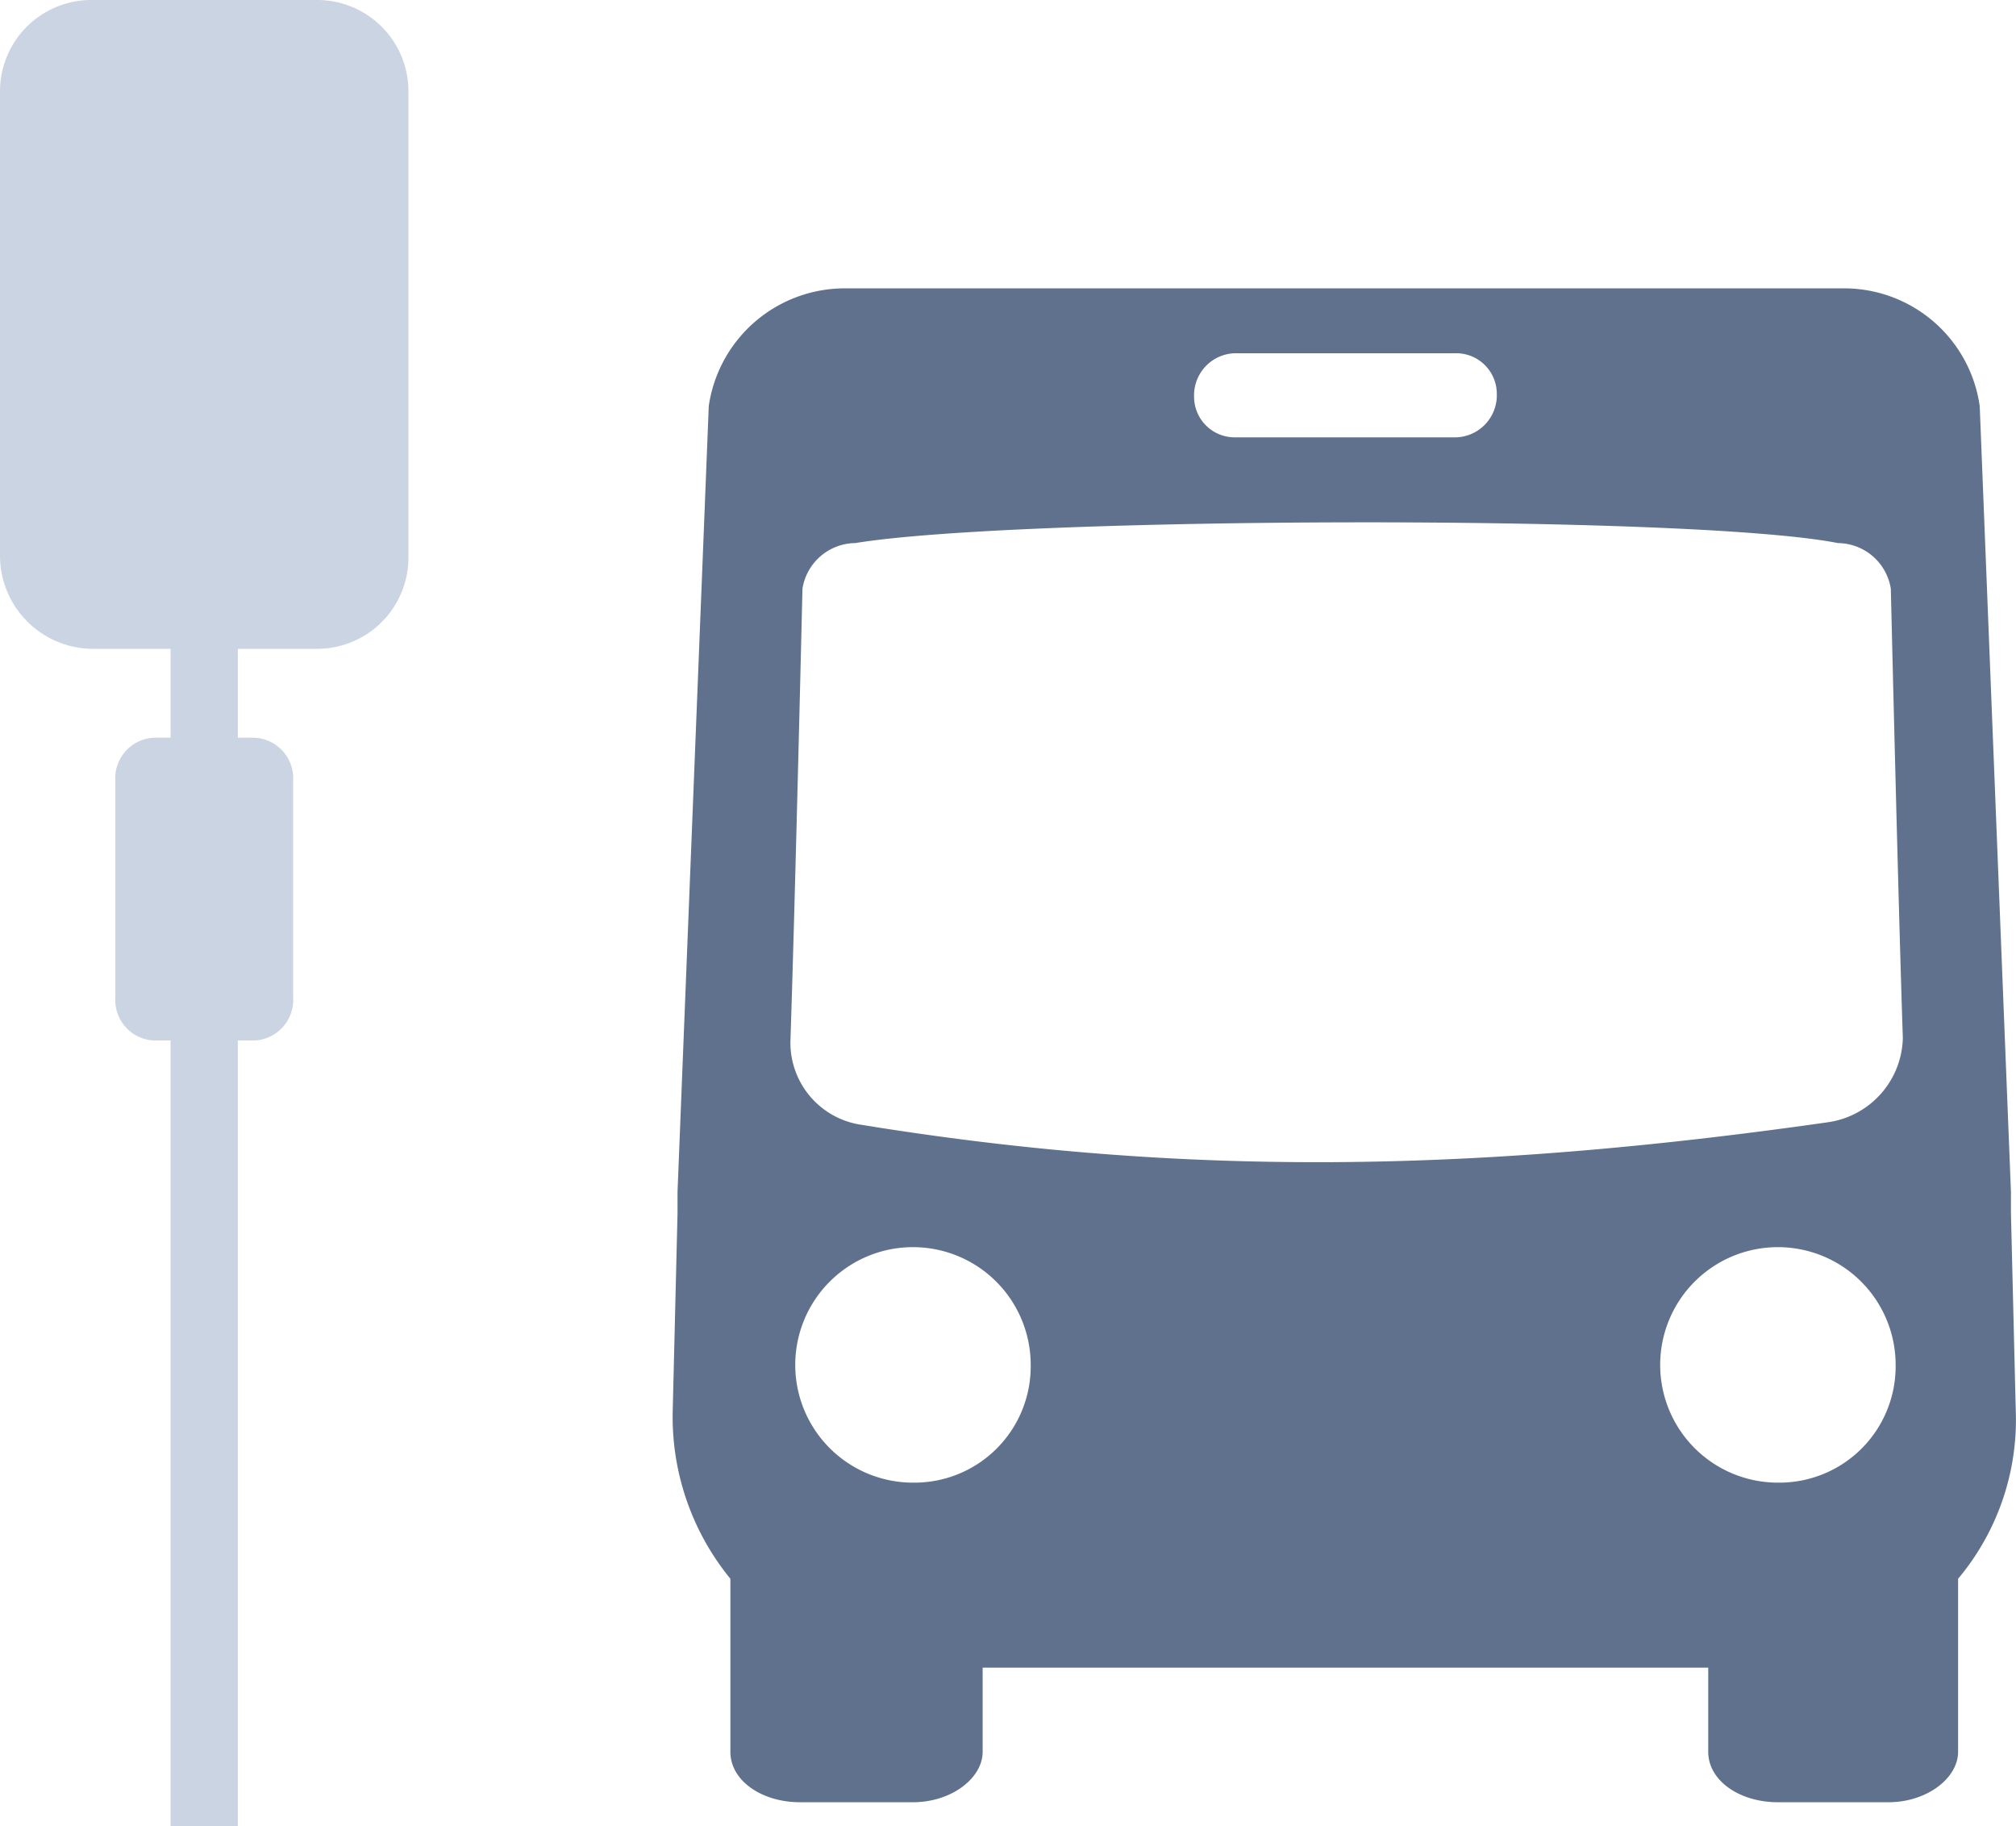
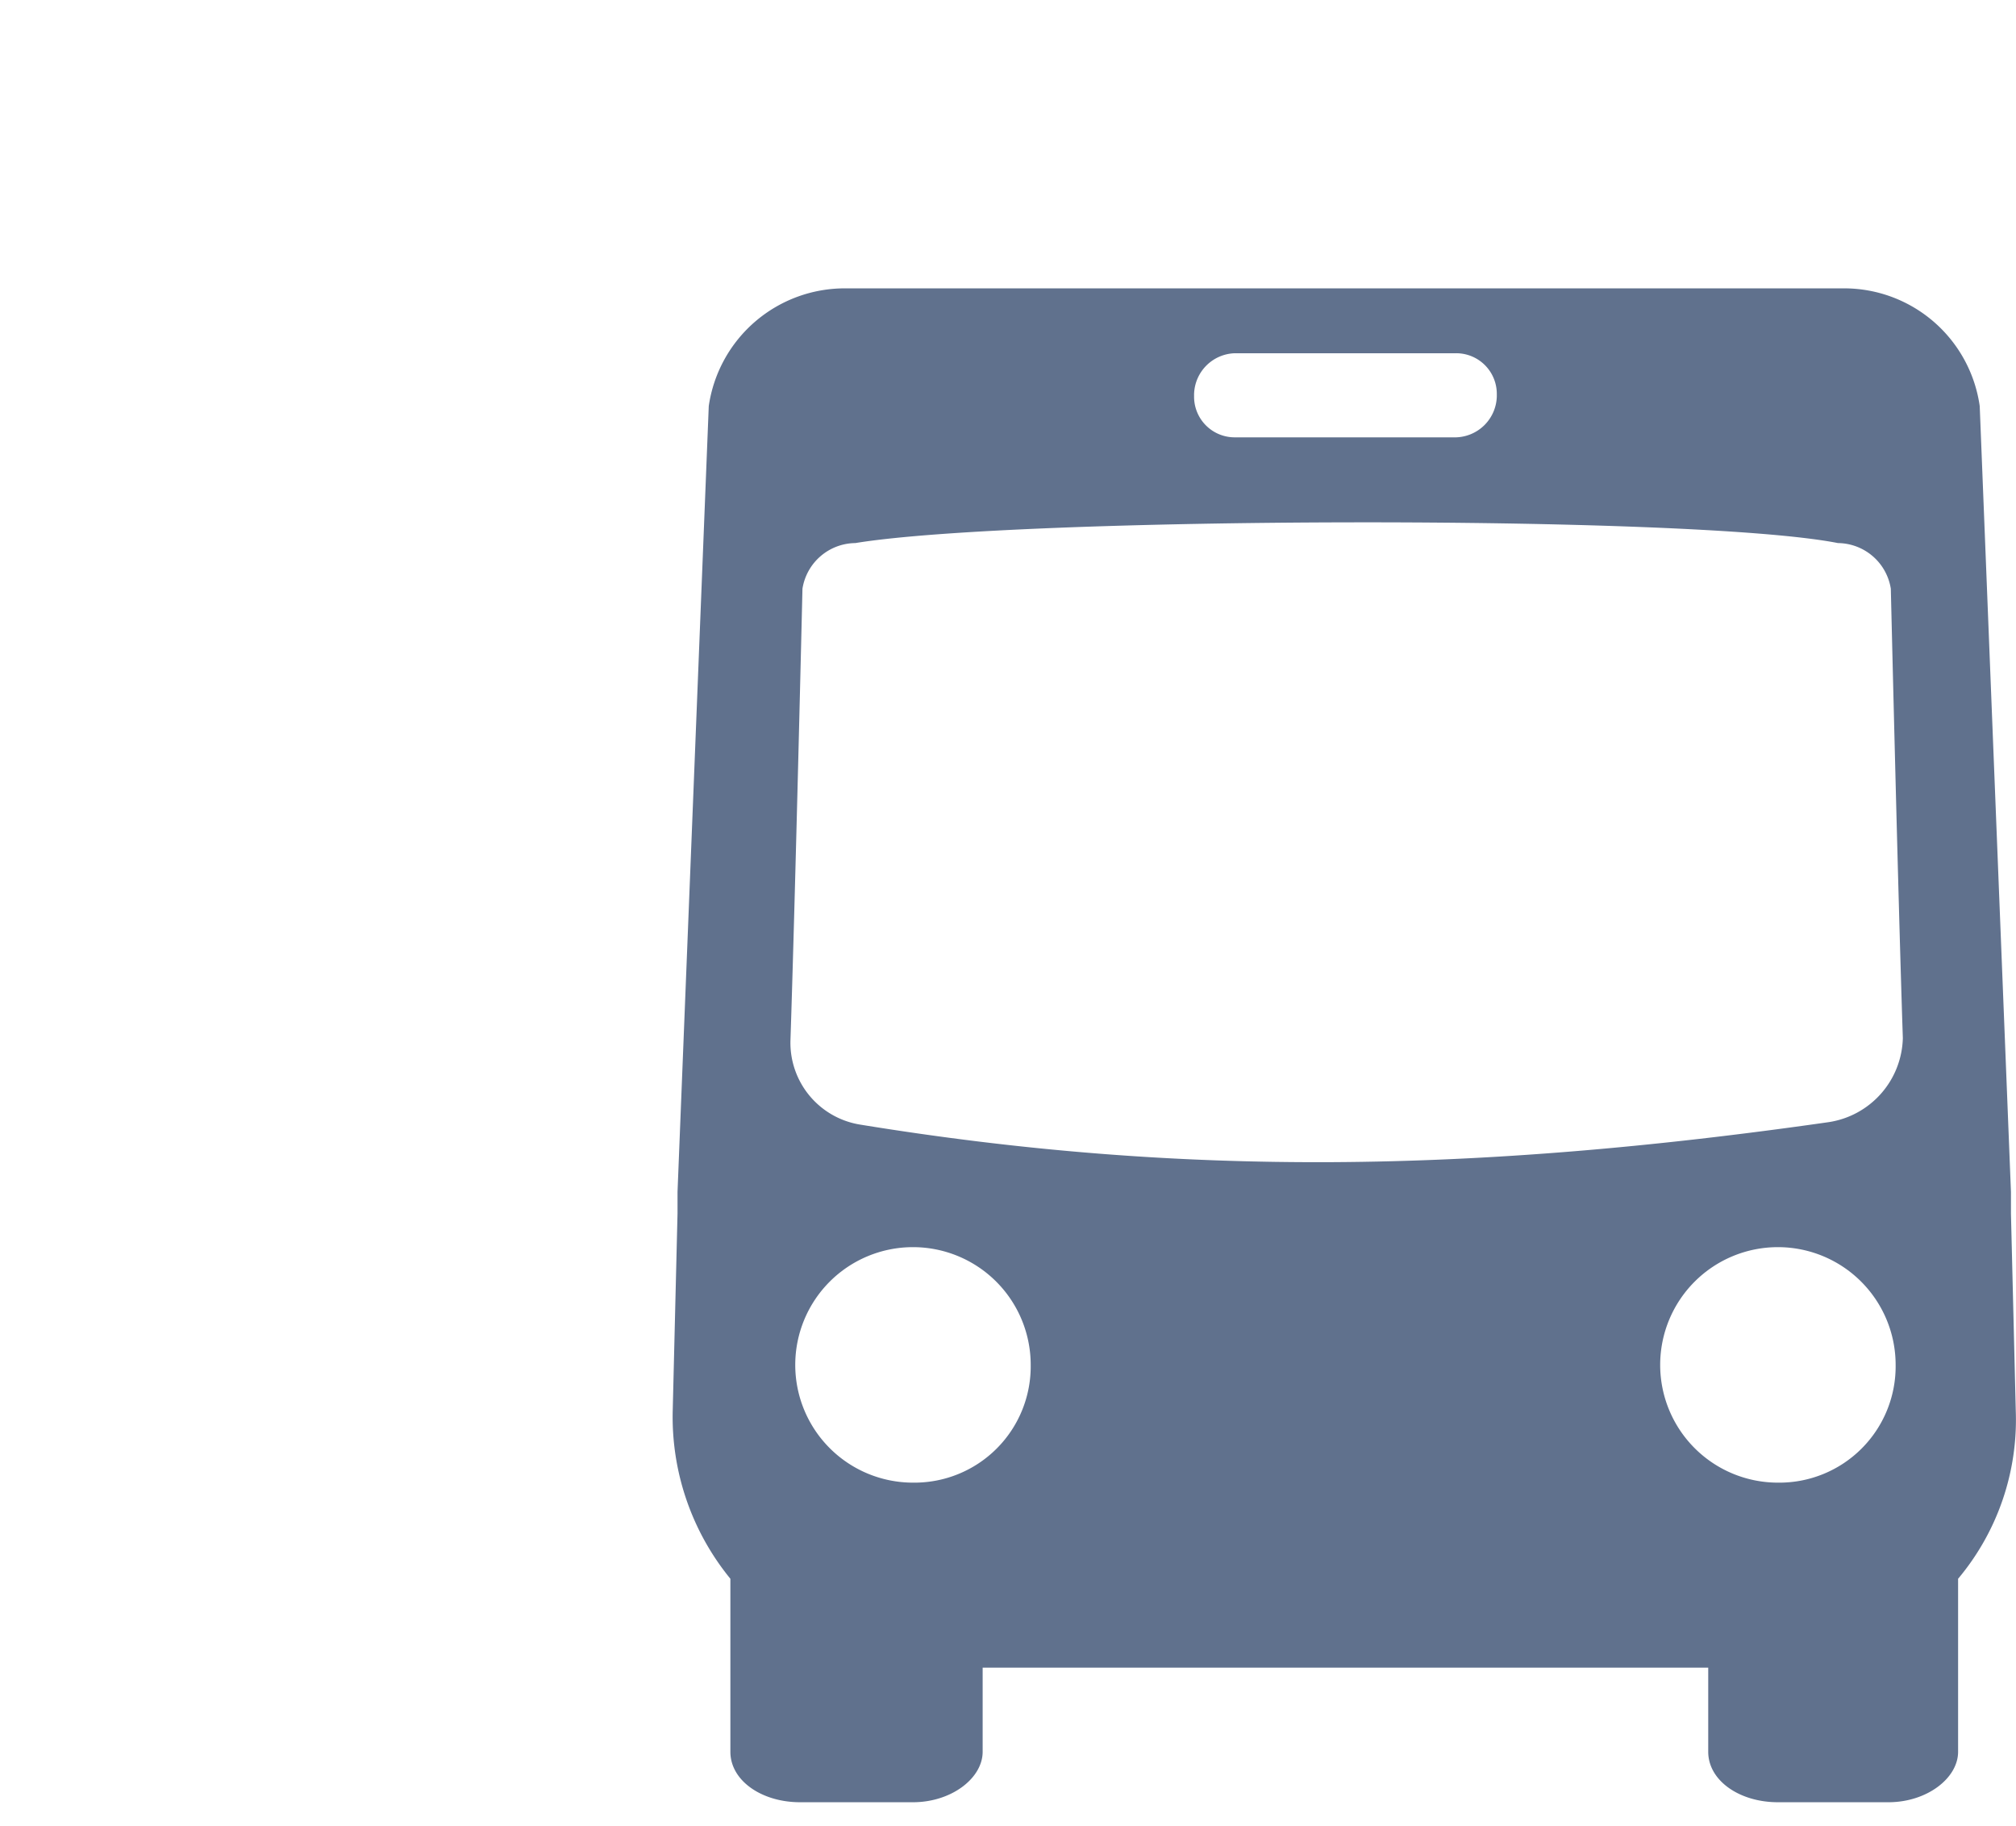
<svg xmlns="http://www.w3.org/2000/svg" viewBox="0 0 83.91 76">
  <path d="M76.1 46.7c-14.7 2.1-26.8 2.3-40.3.1a3.45 3.45 0 0 1-2.9-3.5c.2-6 .5-18.8.5-18.8a2.25 2.25 0 0 1 2.2-1.9c6.7-1.1 34.8-1.2 40.9 0a2.25 2.25 0 0 1 2.2 1.9s.3 12.7.5 18.7a3.63 3.63 0 0 1-3.1 3.5zm-2.1 15a4.9 4.9 0 1 1 4.9-4.9 4.84 4.84 0 0 1-4.9 4.9zm-36 0a4.9 4.9 0 1 1 4.9-4.9 4.84 4.84 0 0 1-4.9 4.9zm11.7-45.3a1.75 1.75 0 0 1 1.7-1.7h9.2a1.69 1.69 0 0 1 1.7 1.7v.1a1.75 1.75 0 0 1-1.7 1.7h-9.2a1.69 1.69 0 0 1-1.7-1.7zm34 34.1v-.9l-1.3-32.7a5.7 5.7 0 0 0-5.6-4.9H35.2a5.72 5.72 0 0 0-5.7 4.9l-1.3 32.7v.9l-.2 8.2a10.64 10.64 0 0 0 2.4 7v7.2c0 1.2 1.3 2.1 2.9 2.1H38c1.6 0 2.9-1 2.9-2.1v-3.5h30.2v3.5c0 1.2 1.3 2.1 2.9 2.1h4.6c1.6 0 2.9-1 2.9-2.1v-7.2a10.29 10.29 0 0 0 2.4-7z" fill="#60718d" fill-rule="evenodd" />
-   <path d="M13.2 0H3.8A3.8 3.8 0 0 0 0 3.8v19.3A3.88 3.88 0 0 0 3.8 27h3.3v3.7h-.7a1.69 1.69 0 0 0-1.6 1.8v9a1.69 1.69 0 0 0 1.6 1.8h.7V76h2.8V43.3h.7a1.69 1.69 0 0 0 1.6-1.8v-9a1.69 1.69 0 0 0-1.6-1.8h-.7V27h3.3a3.8 3.8 0 0 0 3.8-3.8V3.8A3.8 3.8 0 0 0 13.2 0" fill="#cbd4e2" fill-rule="evenodd" />
</svg>